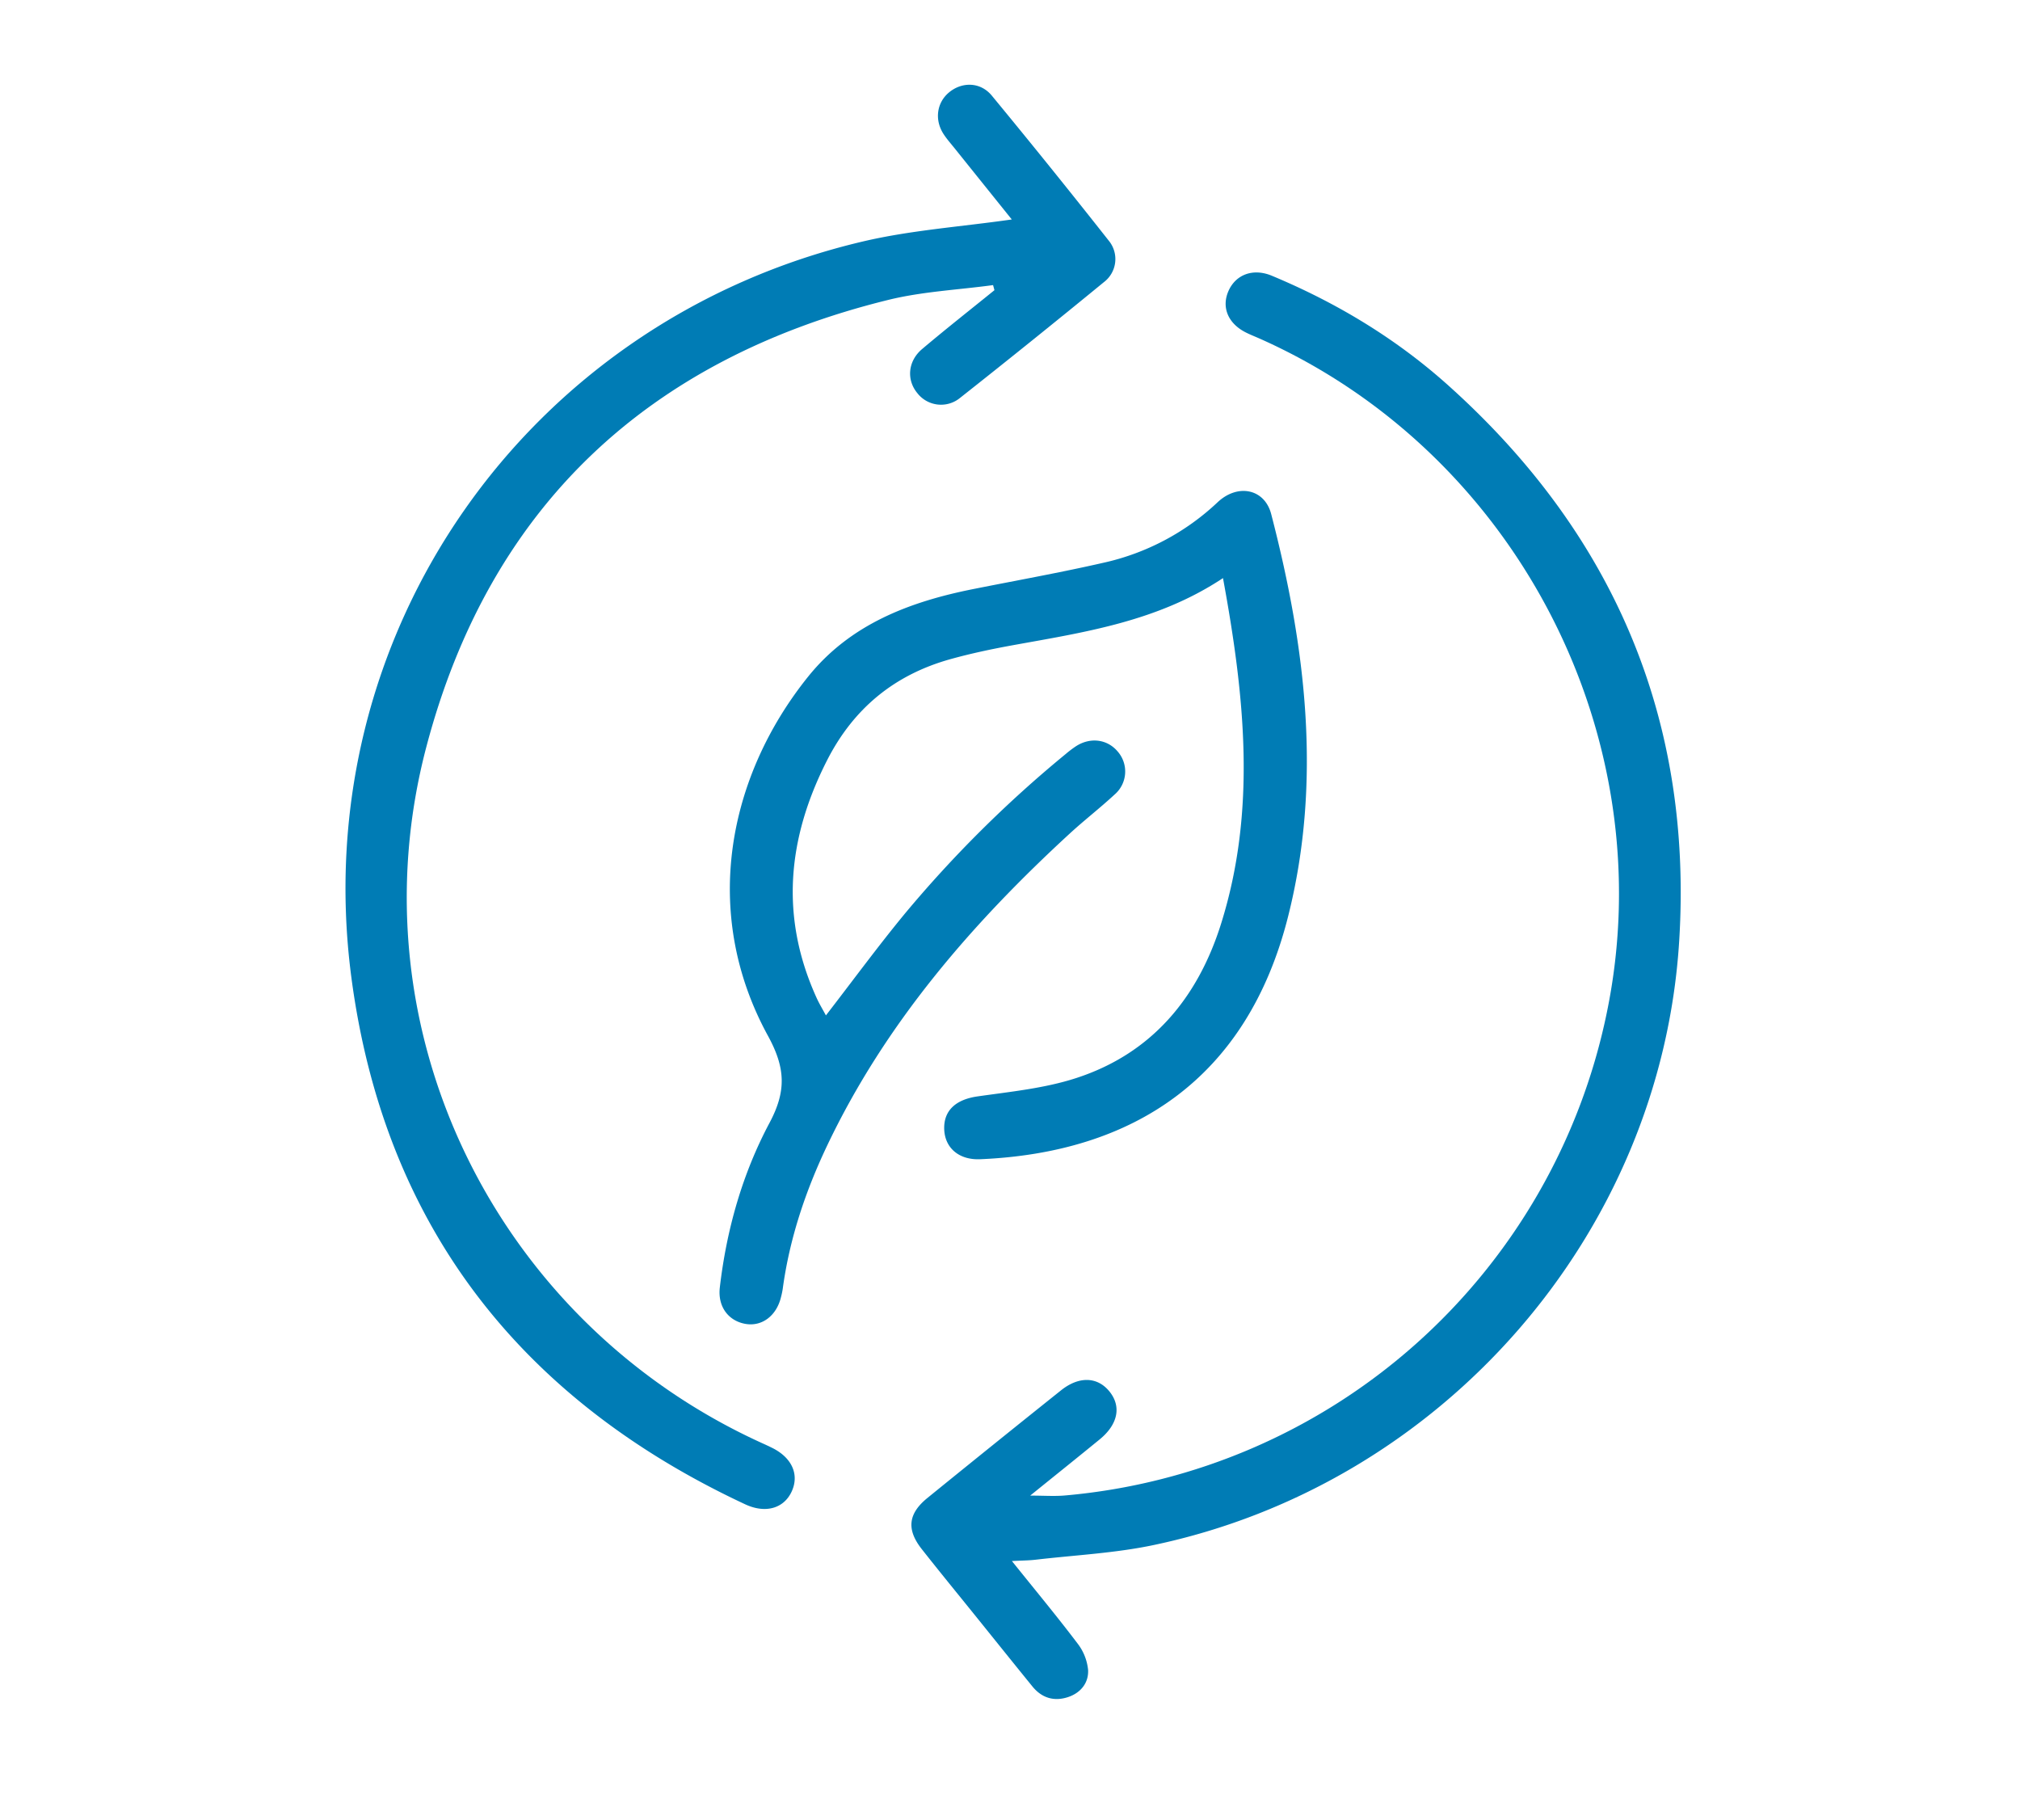
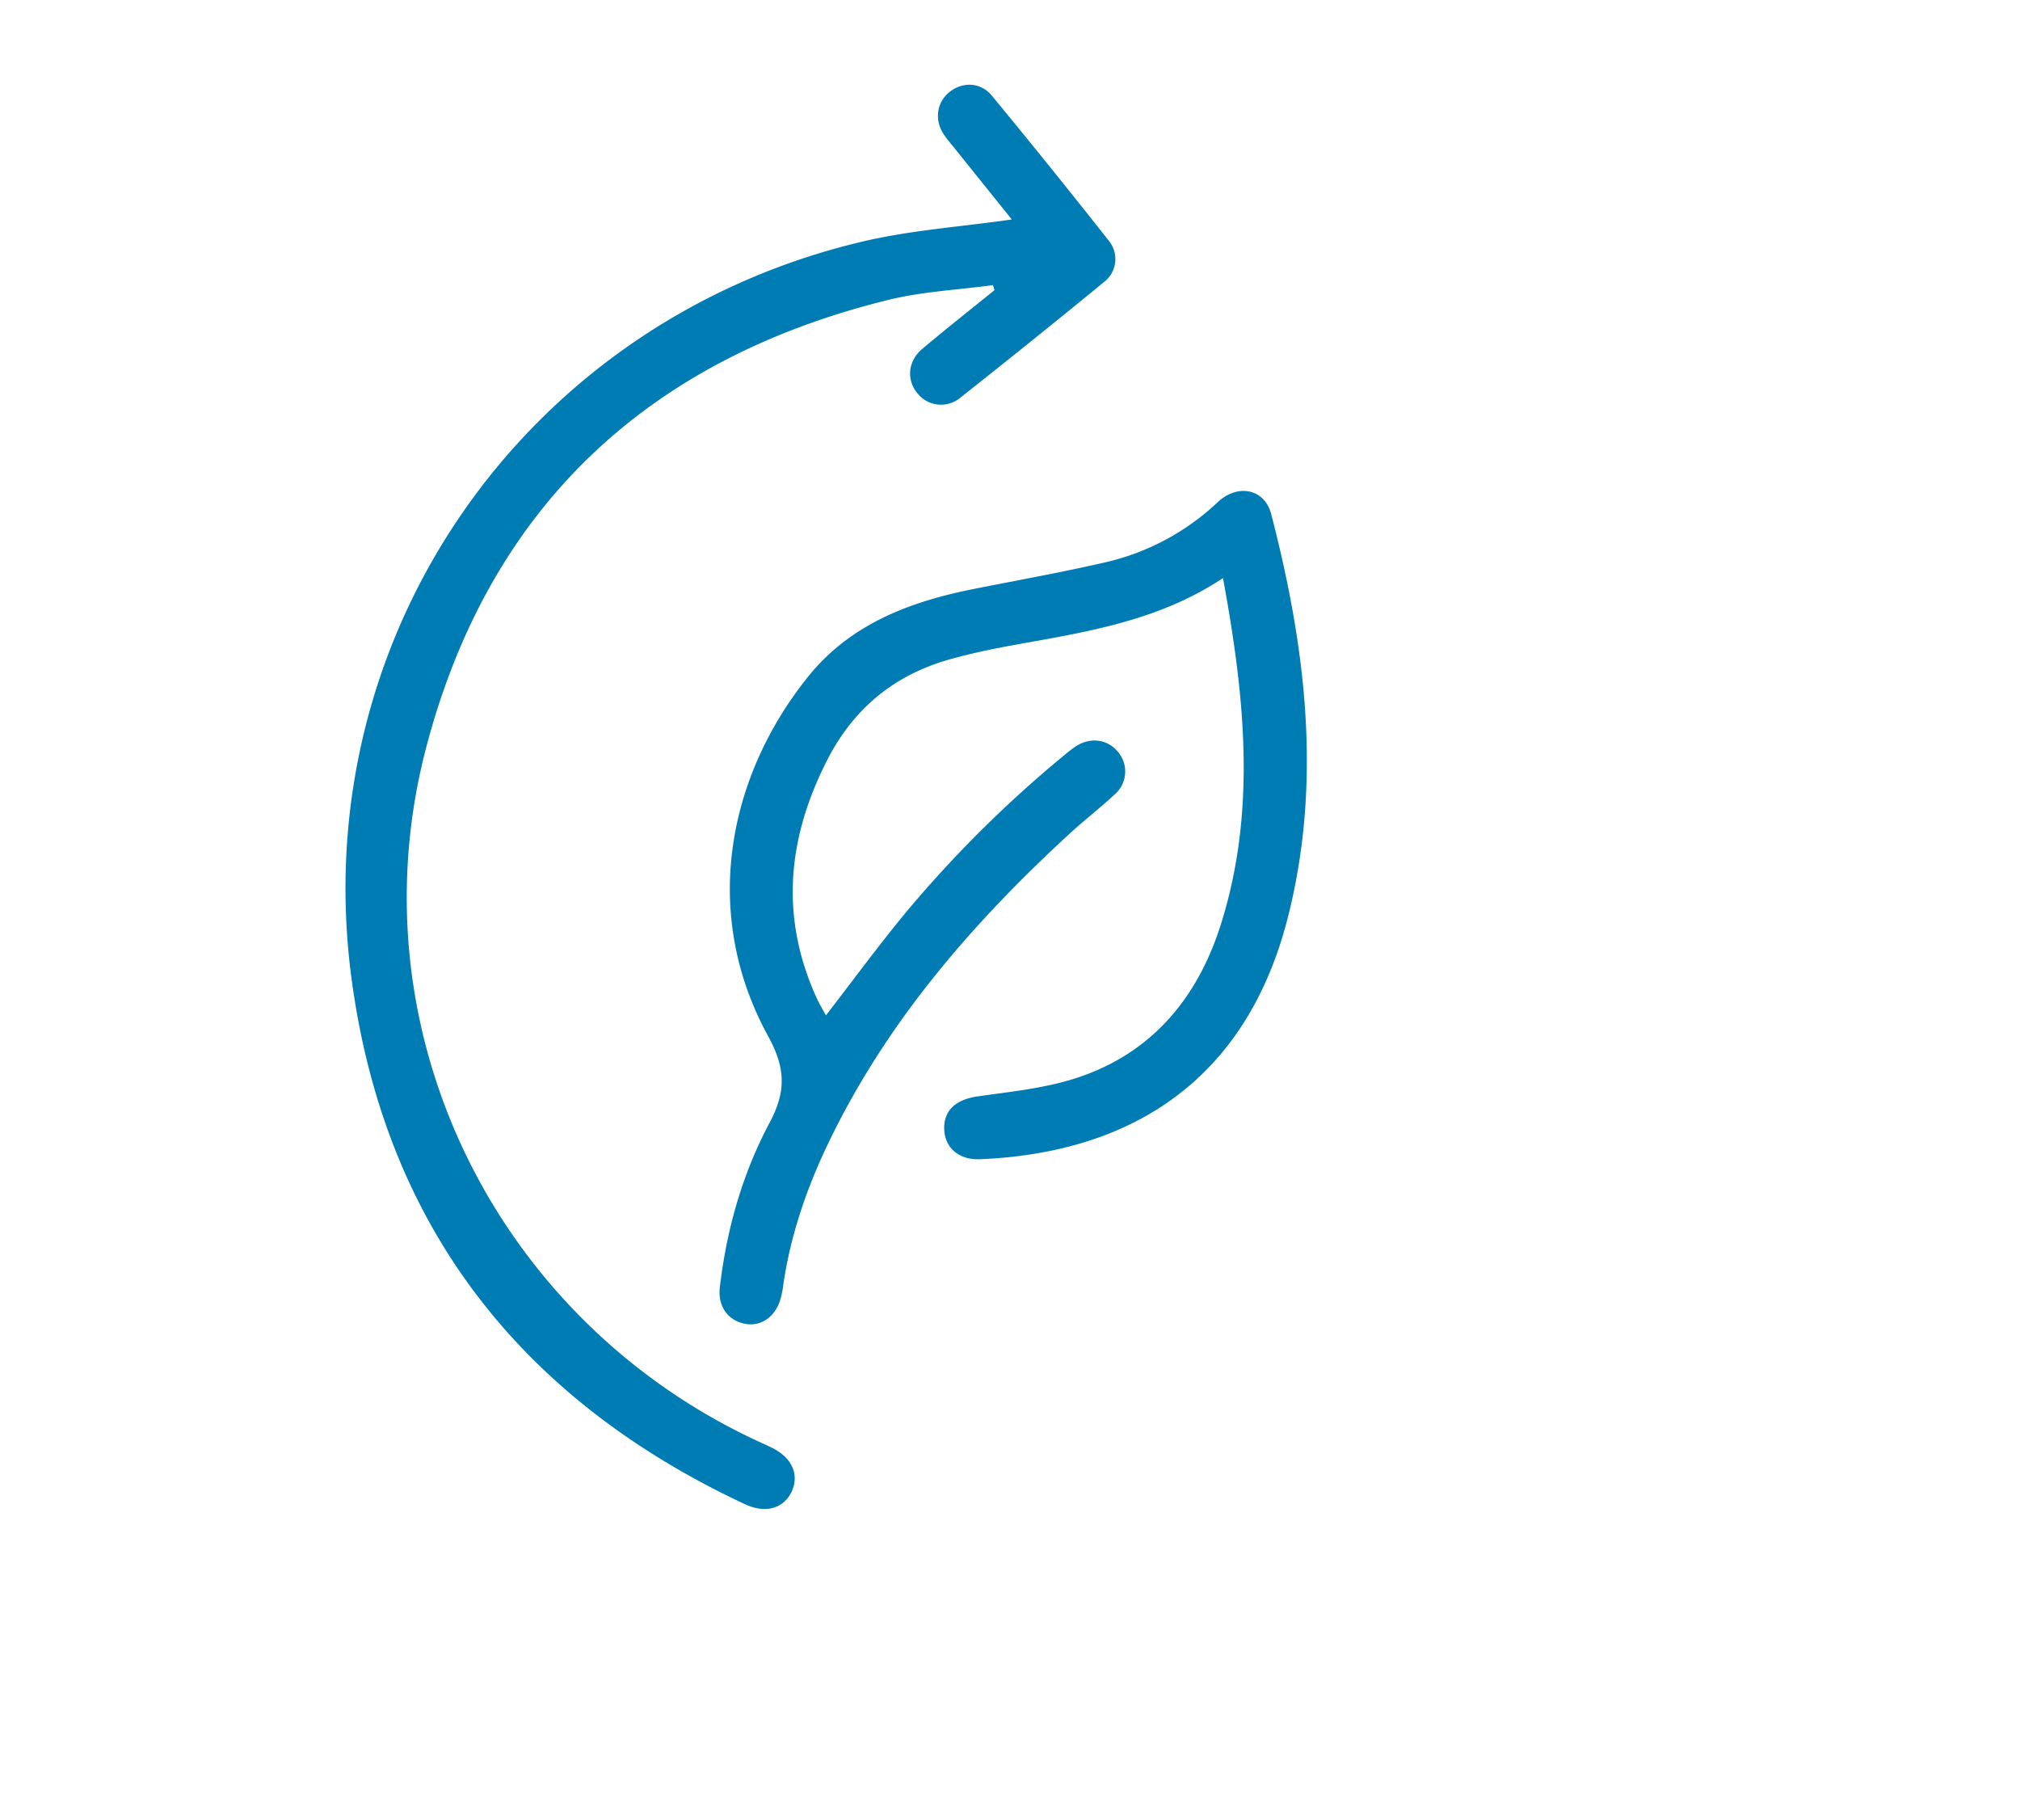
<svg xmlns="http://www.w3.org/2000/svg" viewBox="0 0 674.411 607.566">
  <defs>
    <style>.a{fill:#007cb5;}</style>
  </defs>
  <path class="a" d="M408.316,192.967c-21.832,14.479-46.05,18.033-70.043,22.383-7.022,1.273-14.036,2.749-20.907,4.66-18.647,5.184-32.364,16.382-41.232,33.777-13.262,26.015-15.801,52.338-3.462,79.381.889,1.948,2.013,3.788,3.075,5.769,8.934-11.56,17.265-22.918,26.201-33.777a400.666,400.666,0,0,1,53.824-53.447,35.5,35.5,0,0,1,3.508-2.655c4.802-3.068,10.442-2.308,13.891,1.808a10.133,10.133,0,0,1-1.042,14.346c-4.84,4.487-10.088,8.533-14.949,13-32.791,30.136-61.591,63.415-80.938,104.002-7.288,15.289-12.66,31.231-14.93,48.108a26.613,26.613,0,0,1-.575,2.69c-1.506,6.222-6.381,9.868-11.879,8.893-5.705-1.011-9.273-5.787-8.535-12.136,2.245-19.304,7.52-37.926,16.599-54.969,5.618-10.545,5.388-18.241-.52-29.038-22.633-41.362-13.173-86.84,13.402-119.899,14.081-17.518,33.877-24.999,55.195-29.248,14.549-2.9,29.165-5.513,43.622-8.818a80.966,80.966,0,0,0,37.911-20.159c6.723-6.301,15.684-4.497,17.881,3.971,11.506,44.329,17.036,89.092,5.643,134.295-13.687,54.303-51.87,78.886-102.816,81.043-7.088.3-11.78-3.794-11.997-9.999-.223-6.37,4.008-9.957,11.134-10.974,11.022-1.574,22.323-2.687,32.829-6.087,25.323-8.195,40.71-26.778,48.491-51.611C419.58,270.346,415.541,232.202,408.316,192.967Z" />
-   <path class="a" d="M337.844,521.07c7.818,9.746,15.066,18.473,21.907,27.51a17.156,17.156,0,0,1,3.529,8.861c.218,4.315-2.492,7.669-6.752,9.058-4.642,1.513-8.718.27-11.83-3.554-6.253-7.684-12.448-15.415-18.666-23.127-6.103-7.57-12.271-15.088-18.285-22.728-5.147-6.538-4.575-11.827,1.904-17.088q22.215-18.042,44.577-35.902c5.948-4.758,12.056-4.582,16.068.235,4.179,5.017,3.035,11.075-3.163,16.142-7.371,6.026-14.804,11.978-23.183,18.749,4.582,0,8.097.267,11.561-.039A202.774,202.774,0,0,0,536.43,338.178c19.07-91.77-29.907-186.942-115.868-225.152-1.506-.669-3.046-1.269-4.52-2.002-6.08-3.022-8.347-8.522-5.829-14.037,2.476-5.422,8.236-7.52,14.407-4.947,21.495,8.962,41.282,20.846,58.637,36.363,55.311,49.455,81.918,111.418,77.381,185.521-6.006,98.11-79.121,181.594-175.617,201.837-12.85,2.696-26.134,3.329-39.224,4.863C343.51,520.893,341.189,520.891,337.844,521.07Z" />
  <path class="a" d="M337.799,73.257c-6.238-7.763-12.649-15.735-19.05-23.713-1.262-1.573-2.613-3.093-3.711-4.776-3.089-4.735-2.305-10.477,1.779-13.894,4.347-3.637,10.516-3.562,14.307,1.033q19.783,23.978,39.029,48.396a9.662,9.662,0,0,1-1.596,13.871q-23.824,19.537-48.01,38.629a10.01,10.01,0,0,1-14.277-1.58c-3.66-4.407-3.192-10.667,1.587-14.708,7.925-6.701,16.09-13.117,24.155-19.654l-.461-1.695c-11.666,1.589-23.588,2.137-34.957,4.934-80.309,19.763-133.186,69.122-154.278,149.306-24.9,94.663,23.461,192.436,112.836,232.633.835.376,1.66.774,2.484,1.175,6.739,3.273,9.318,8.964,6.659,14.689-2.598,5.592-8.705,7.406-15.519,4.223-75.183-35.117-120.537-93.312-131.455-175.783C102.182,211.99,175.649,107.075,288.02,80.618,304.151,76.82,320.909,75.685,337.799,73.257Z" />
</svg>